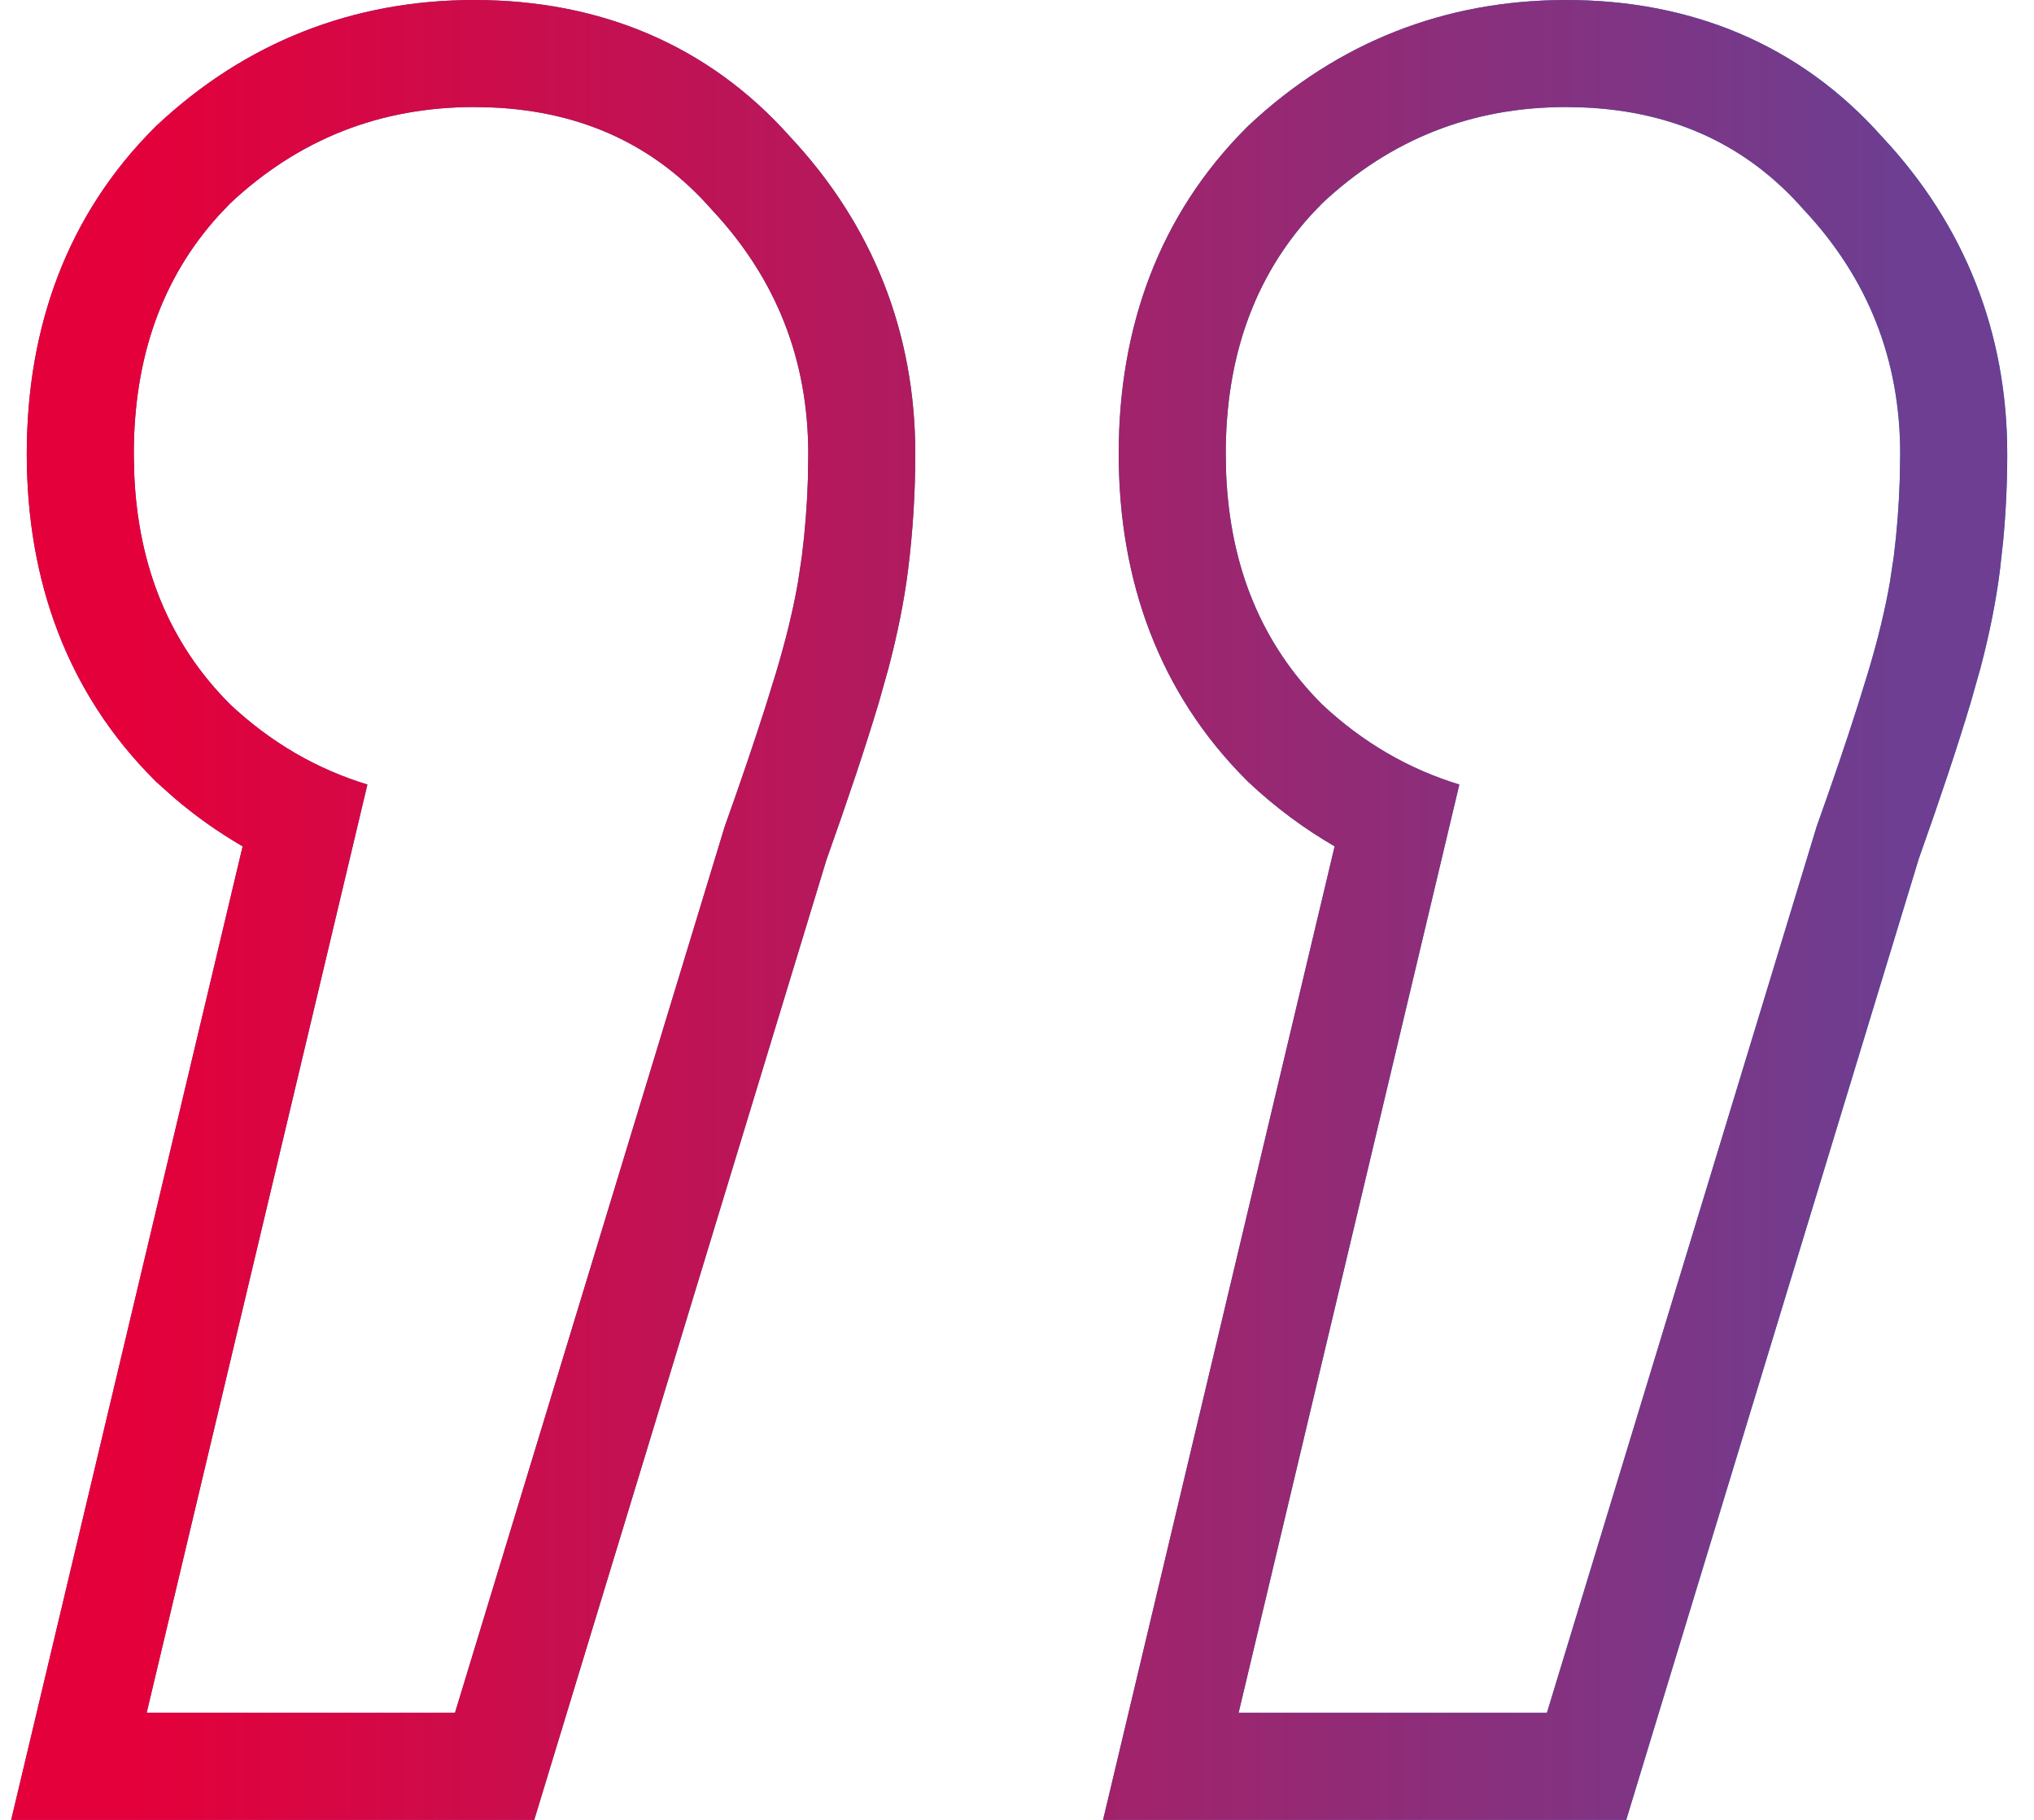
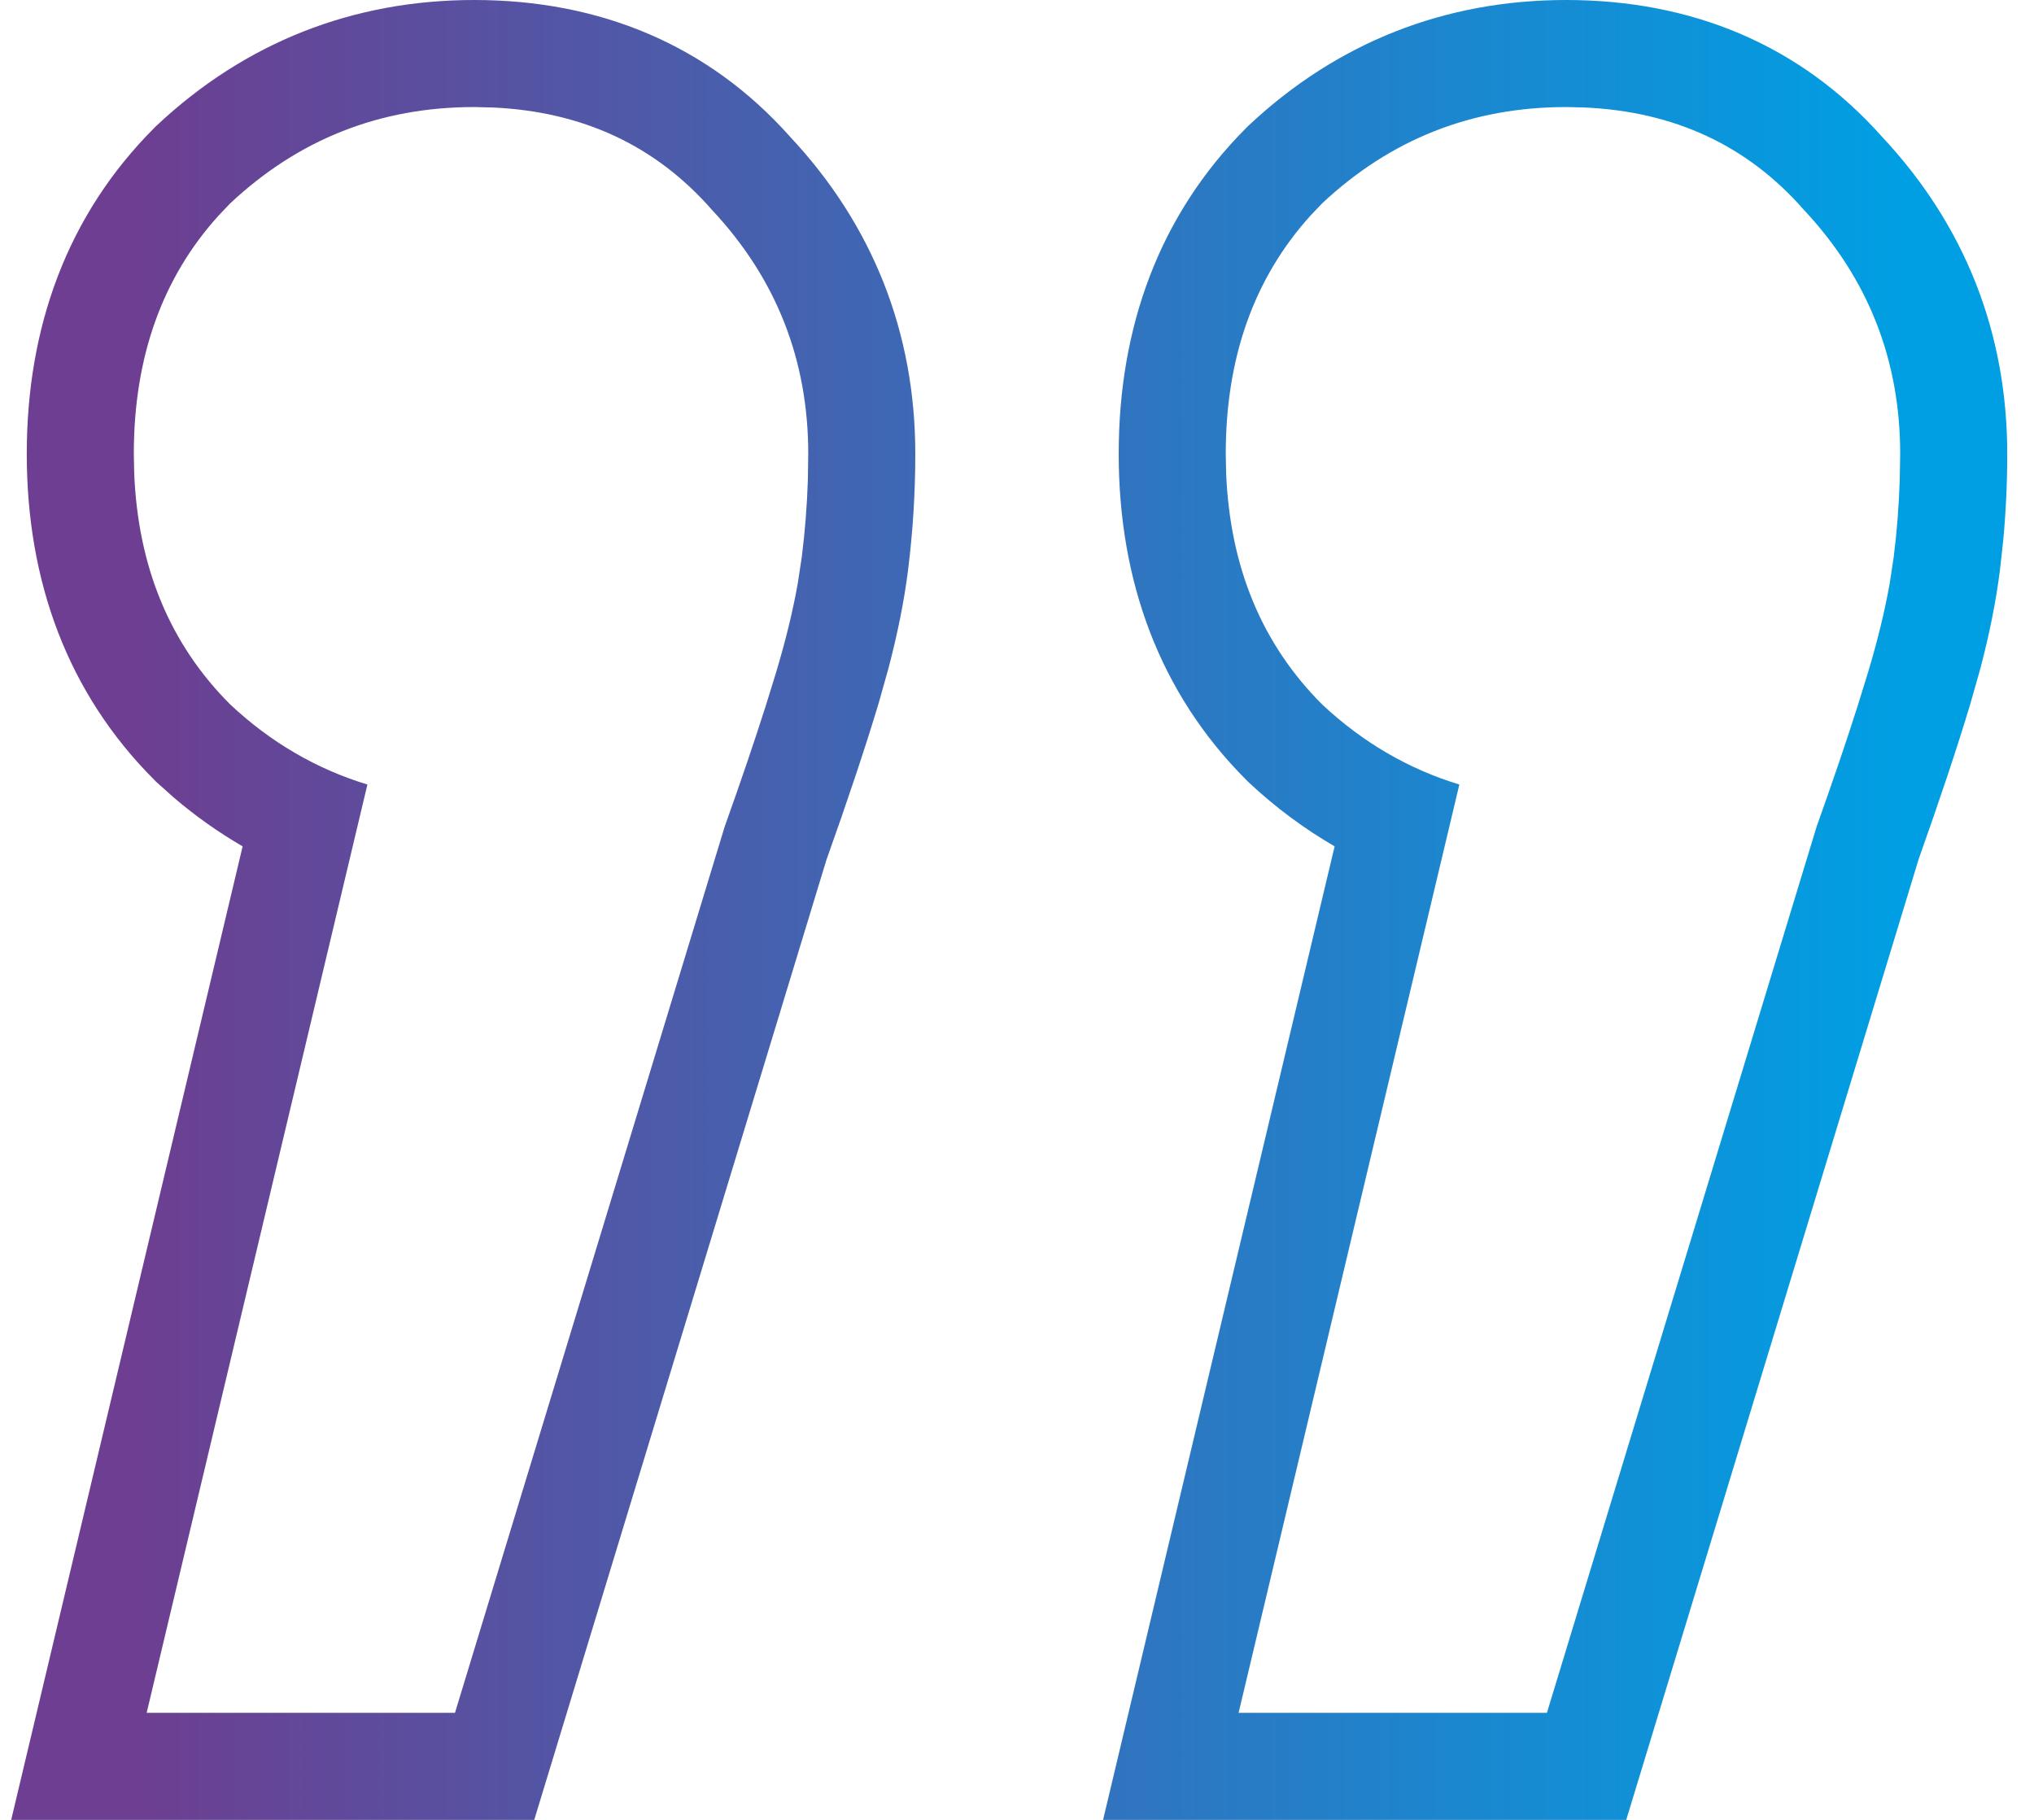
<svg xmlns="http://www.w3.org/2000/svg" width="38" height="34" viewBox="0 0 38 34" fill="none">
  <path d="M15.1 8.48C15.1 6.72 14.5 5.2 13.3 3.92C12.25 2.72 10.884 2.083 9.201 2.008L8.86 2C7.1 2 5.58 2.6 4.3 3.8L4.082 4.029C3.027 5.196 2.5 6.68 2.5 8.48L2.507 8.836C2.577 10.594 3.175 12.035 4.3 13.16C5.057 13.87 5.912 14.367 6.864 14.657L2.74 32H8.5L13.54 15.44C13.84 14.601 14.095 13.85 14.305 13.19L14.5 12.56C14.68 11.96 14.815 11.405 14.905 10.895L14.98 10.4C15.04 9.92 15.078 9.44 15.093 8.96L15.1 8.48ZM35.5 8.48C35.5 6.72 34.9 5.2 33.7 3.92C32.65 2.72 31.284 2.083 29.601 2.008L29.26 2C27.5 2 25.98 2.6 24.7 3.8L24.482 4.029C23.428 5.197 22.9 6.68 22.9 8.48L22.907 8.836C22.978 10.594 23.575 12.035 24.7 13.16C25.457 13.869 26.312 14.367 27.264 14.657L23.14 32H28.9L33.94 15.44C34.24 14.601 34.495 13.85 34.705 13.19L34.9 12.56C35.08 11.96 35.215 11.405 35.305 10.895L35.38 10.4C35.44 9.92 35.477 9.44 35.492 8.96L35.5 8.48ZM17.1 8.48C17.1 9.204 17.055 9.927 16.965 10.648C16.892 11.231 16.767 11.845 16.599 12.485L16.416 13.135C16.166 13.968 15.838 14.948 15.438 16.07L9.981 34H0.209L4.533 15.812C4.086 15.553 3.657 15.251 3.25 14.903L2.932 14.619L2.908 14.597L2.886 14.574C1.26 12.949 0.5 10.855 0.5 8.48C0.5 6.106 1.26 4.011 2.886 2.386L2.908 2.363L2.932 2.341C4.584 0.792 6.594 0 8.86 0C11.2 8.33869e-05 13.23 0.835 14.758 2.552C16.306 4.204 17.1 6.214 17.1 8.48ZM37.5 8.48C37.5 9.023 37.475 9.565 37.424 10.106L37.364 10.648C37.291 11.231 37.168 11.845 36.999 12.485L36.815 13.135C36.567 13.962 36.242 14.935 35.846 16.048L30.382 34H20.608L24.934 15.812C24.368 15.484 23.832 15.088 23.332 14.619L23.309 14.597L23.286 14.574C21.661 12.949 20.901 10.855 20.9 8.48C20.9 6.106 21.661 4.011 23.286 2.386L23.309 2.363L23.332 2.341C24.984 0.792 26.994 5.45632e-05 29.26 0C31.6 0 33.63 0.834 35.158 2.552C36.707 4.204 37.5 6.214 37.5 8.48Z" fill="url(#paint0_linear_249_429)" />
-   <path d="M15.1 8.48C15.1 6.72 14.5 5.2 13.3 3.92C12.25 2.72 10.884 2.083 9.201 2.008L8.86 2C7.1 2 5.58 2.6 4.3 3.8L4.082 4.029C3.027 5.196 2.5 6.68 2.5 8.48L2.507 8.836C2.577 10.594 3.175 12.035 4.3 13.16C5.057 13.87 5.912 14.367 6.864 14.657L2.74 32H8.5L13.54 15.44C13.84 14.601 14.095 13.85 14.305 13.19L14.5 12.56C14.68 11.96 14.815 11.405 14.905 10.895L14.98 10.4C15.04 9.92 15.078 9.44 15.093 8.96L15.1 8.48ZM35.5 8.48C35.5 6.72 34.9 5.2 33.7 3.92C32.65 2.72 31.284 2.083 29.601 2.008L29.26 2C27.5 2 25.98 2.6 24.7 3.8L24.482 4.029C23.428 5.197 22.9 6.68 22.9 8.48L22.907 8.836C22.978 10.594 23.575 12.035 24.7 13.16C25.457 13.869 26.312 14.367 27.264 14.657L23.14 32H28.9L33.94 15.44C34.24 14.601 34.495 13.85 34.705 13.19L34.9 12.56C35.08 11.96 35.215 11.405 35.305 10.895L35.38 10.4C35.44 9.92 35.477 9.44 35.492 8.96L35.5 8.48ZM17.1 8.48C17.1 9.204 17.055 9.927 16.965 10.648C16.892 11.231 16.767 11.845 16.599 12.485L16.416 13.135C16.166 13.968 15.838 14.948 15.438 16.07L9.981 34H0.209L4.533 15.812C4.086 15.553 3.657 15.251 3.25 14.903L2.932 14.619L2.908 14.597L2.886 14.574C1.26 12.949 0.5 10.855 0.5 8.48C0.5 6.106 1.26 4.011 2.886 2.386L2.908 2.363L2.932 2.341C4.584 0.792 6.594 0 8.86 0C11.2 8.33869e-05 13.23 0.835 14.758 2.552C16.306 4.204 17.1 6.214 17.1 8.48ZM37.5 8.48C37.5 9.023 37.475 9.565 37.424 10.106L37.364 10.648C37.291 11.231 37.168 11.845 36.999 12.485L36.815 13.135C36.567 13.962 36.242 14.935 35.846 16.048L30.382 34H20.608L24.934 15.812C24.368 15.484 23.832 15.088 23.332 14.619L23.309 14.597L23.286 14.574C21.661 12.949 20.901 10.855 20.9 8.48C20.9 6.106 21.661 4.011 23.286 2.386L23.309 2.363L23.332 2.341C24.984 0.792 26.994 5.45632e-05 29.26 0C31.6 0 33.63 0.834 35.158 2.552C36.707 4.204 37.5 6.214 37.5 8.48Z" fill="url(#paint1_linear_249_429)" />
  <defs>
    <linearGradient id="paint0_linear_249_429" x1="2.5" y1="32" x2="35.5" y2="32" gradientUnits="userSpaceOnUse">
      <stop stop-color="#6D3E91" />
      <stop offset="1" stop-color="#009FE3" />
    </linearGradient>
    <linearGradient id="paint1_linear_249_429" x1="2.5" y1="26.991" x2="35.5" y2="26.991" gradientUnits="userSpaceOnUse">
      <stop stop-color="#E4003A" />
      <stop offset="1" stop-color="#6D3E91" />
    </linearGradient>
  </defs>
</svg>